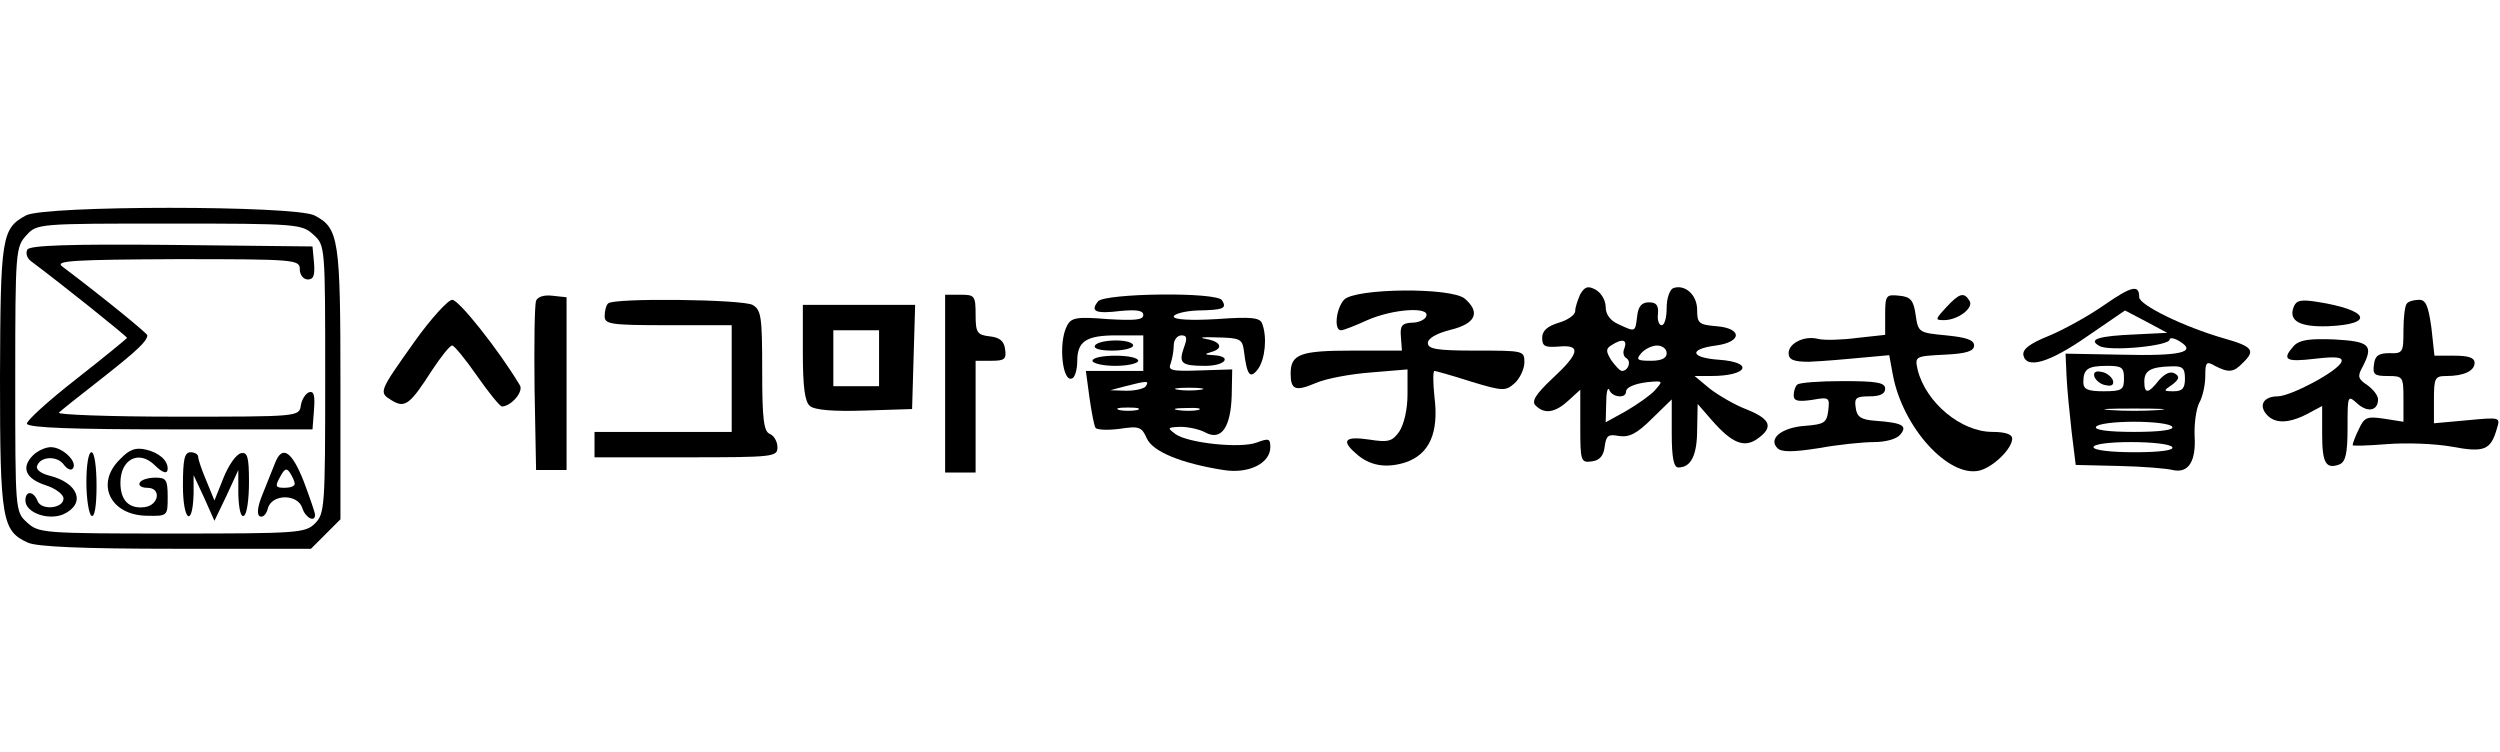
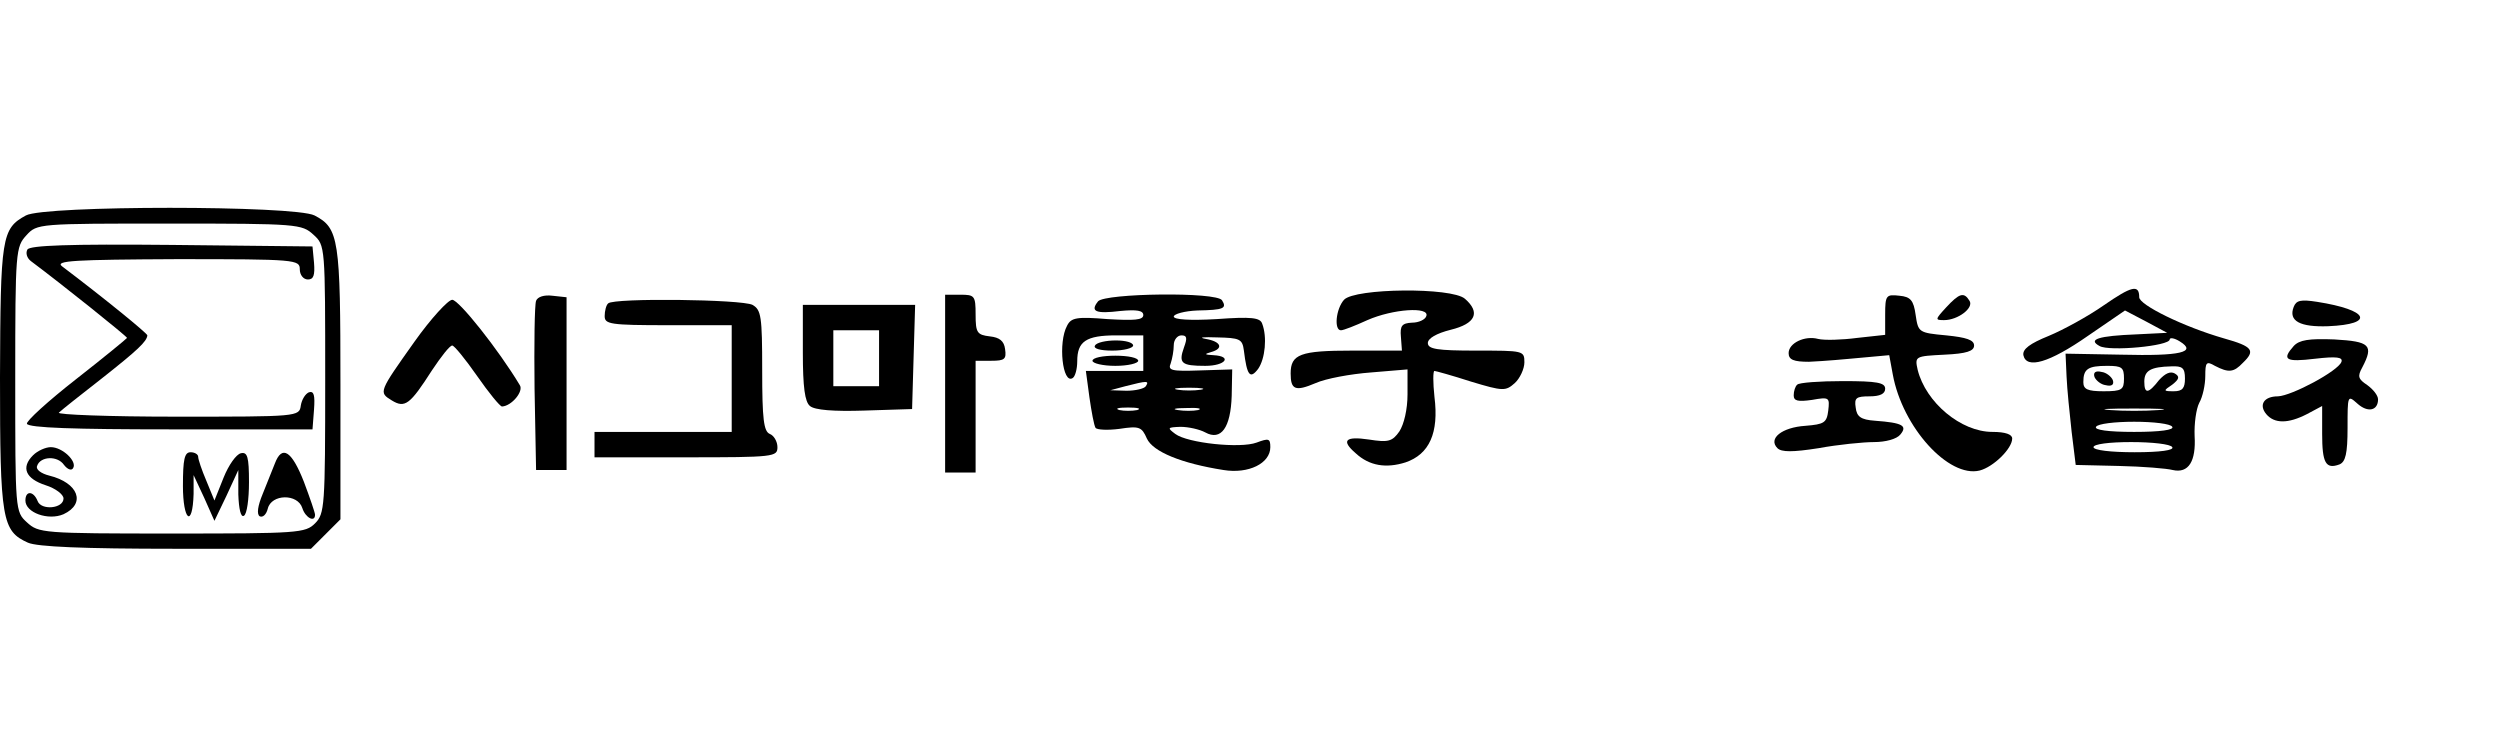
<svg xmlns="http://www.w3.org/2000/svg" version="1.0" width="492pt" height="148pt" viewBox="0 0 492 148" preserveAspectRatio="xMidYMid meet">
  <g transform="translate(0,148) scale(0.1,-0.1)" fill="#000000" stroke="none">
    <path d="M51 1056 c-48 -26 -50 -43 -51 -319 0 -280 4 -302 55 -325 18 -8 107 -12 291 -12 l266 0 29 29 29 29 0 266 c0 286 -3 307 -51 332 -39 20 -532 20 -568 0z m566 -38 c23 -21 23 -22 23 -285 0 -250 -1 -264 -20 -283 -19 -19 -33 -20 -282 -20 -255 0 -262 1 -285 22 -23 21 -23 23 -23 282 0 253 1 260 22 283 21 23 23 23 282 23 253 0 260 -1 283 -22z" />
    <path d="M54 989 c-4 -7 -1 -17 7 -23 59 -44 189 -148 189 -151 0 -1 -45 -38 -100 -81 -55 -43 -99 -83 -97 -88 3 -8 95 -11 283 -11 l279 0 3 39 c2 28 0 37 -10 34 -7 -3 -14 -14 -16 -26 -3 -22 -5 -22 -245 -22 -132 0 -237 4 -231 8 5 5 43 35 84 67 71 56 89 73 90 85 0 4 -86 74 -168 136 -14 11 24 13 226 14 235 0 242 -1 242 -20 0 -11 7 -20 16 -20 11 0 14 8 12 33 l-3 32 -277 3 c-203 2 -279 -1 -284 -9z" />
    <path d="M65 584 c-24 -24 -15 -46 25 -59 19 -6 35 -18 35 -26 0 -20 -44 -24 -51 -5 -8 20 -24 21 -24 1 0 -24 45 -40 75 -27 45 21 29 62 -28 76 -16 4 -27 12 -24 19 6 19 40 21 53 2 7 -9 15 -12 18 -6 8 13 -21 41 -44 41 -10 0 -26 -7 -35 -16z" />
-     <path d="M236 576 c-49 -48 -19 -110 53 -111 41 -1 41 0 41 37 0 34 -3 38 -24 38 -14 0 -28 -4 -31 -10 -3 -5 3 -10 15 -10 28 0 23 -34 -5 -38 -31 -4 -48 13 -48 48 0 46 36 65 67 35 16 -16 26 -19 26 -7 0 16 -17 31 -42 37 -21 5 -33 1 -52 -19z" />
-     <path d="M170 531 c0 -33 5 -63 10 -66 6 -4 10 18 10 59 0 37 -4 66 -10 66 -6 0 -10 -26 -10 -59z" />
    <path d="M360 524 c0 -69 19 -84 21 -16 l0 37 21 -45 20 -45 24 50 23 50 0 -48 c1 -29 5 -46 11 -42 6 3 10 33 10 66 0 50 -3 60 -16 57 -9 -2 -24 -23 -34 -48 l-18 -45 -16 39 c-9 21 -16 42 -16 47 0 5 -7 9 -15 9 -12 0 -15 -14 -15 -66z" />
-     <path d="M541 568 c-5 -13 -16 -40 -24 -60 -10 -24 -12 -40 -6 -44 6 -3 13 3 16 15 7 29 59 30 68 1 6 -19 25 -29 25 -13 0 4 -10 33 -22 65 -24 61 -43 73 -57 36z m39 -40 c0 -5 -9 -8 -20 -8 -18 0 -19 3 -9 21 9 17 13 19 20 8 5 -8 9 -17 9 -21z" />
-     <path d="M3110 901 c-5 -11 -10 -26 -10 -33 0 -8 -15 -18 -32 -23 -23 -7 -33 -16 -33 -30 0 -17 6 -19 33 -17 44 4 41 -13 -13 -63 -34 -32 -41 -45 -33 -53 18 -18 39 -14 65 10 l23 21 0 -72 c0 -69 1 -72 23 -69 15 2 23 11 25 29 3 22 7 25 28 21 20 -3 35 4 65 34 l39 38 0 -67 c0 -48 4 -67 13 -67 25 0 37 24 37 75 l1 50 27 -31 c40 -46 64 -56 90 -38 33 23 27 39 -20 58 -24 9 -56 28 -73 41 l-30 25 32 0 c73 0 86 27 16 32 -57 4 -60 21 -6 28 52 7 52 34 1 38 -35 3 -38 6 -38 32 0 30 -24 51 -47 43 -7 -3 -13 -20 -13 -39 0 -19 -4 -34 -10 -34 -5 0 -9 10 -7 23 1 16 -3 22 -18 22 -14 0 -21 -8 -23 -27 -4 -32 -3 -32 -37 -16 -16 7 -25 19 -25 34 0 13 -9 28 -20 34 -15 8 -21 6 -30 -9z m87 -106 c-4 -8 -2 -17 4 -20 10 -7 3 -25 -9 -25 -4 0 -13 10 -21 21 -11 18 -11 23 1 30 20 13 31 11 25 -6z m83 -10 c0 -10 -10 -15 -31 -15 -27 0 -30 2 -19 15 7 8 21 15 31 15 11 0 19 -7 19 -15z m-23 -73 c-9 -10 -35 -28 -57 -41 l-40 -22 1 38 c0 21 3 32 6 26 5 -15 33 -18 33 -4 0 10 22 18 54 20 18 1 18 0 3 -17z" />
+     <path d="M541 568 c-5 -13 -16 -40 -24 -60 -10 -24 -12 -40 -6 -44 6 -3 13 3 16 15 7 29 59 30 68 1 6 -19 25 -29 25 -13 0 4 -10 33 -22 65 -24 61 -43 73 -57 36z m39 -40 z" />
    <path d="M4140 879 c-30 -21 -79 -48 -108 -60 -37 -15 -52 -26 -50 -38 6 -28 51 -15 127 38 l73 50 42 -22 41 -22 -60 -3 c-76 -3 -97 -10 -73 -23 19 -11 138 0 138 13 0 4 9 3 20 -4 34 -21 2 -29 -115 -26 l-110 2 2 -45 c1 -24 6 -73 10 -109 l8 -65 85 -2 c47 -1 95 -5 106 -8 31 -7 46 17 43 67 -1 24 3 53 9 65 7 12 12 36 12 53 0 27 2 30 19 20 27 -14 37 -13 55 6 25 24 20 32 -37 48 -80 23 -167 66 -167 81 0 26 -15 22 -70 -16z m40 -144 c0 -22 -4 -25 -40 -25 -32 0 -40 4 -40 18 0 26 9 32 47 32 29 0 33 -3 33 -25z m120 0 c0 -19 -5 -25 -22 -25 -21 0 -21 1 -3 13 14 11 15 16 5 22 -9 5 -19 0 -31 -13 -21 -27 -29 -28 -29 -3 0 22 13 29 53 30 22 1 27 -3 27 -24z m-52 -62 c-27 -2 -69 -2 -95 0 -27 2 -5 3 47 3 52 0 74 -1 48 -3z m27 -33 c4 -6 -23 -10 -75 -10 -52 0 -79 4 -75 10 3 6 37 10 75 10 38 0 72 -4 75 -10z m0 -40 c4 -6 -23 -10 -74 -10 -47 0 -81 4 -81 10 0 6 31 10 74 10 41 0 78 -4 81 -10z" />
    <path d="M4122 738 c3 -7 13 -15 22 -16 12 -3 17 1 14 10 -3 7 -13 15 -22 16 -12 3 -17 -1 -14 -10z" />
    <path d="M2645 890 c-16 -18 -20 -60 -6 -60 5 0 28 9 52 20 50 22 123 27 116 8 -2 -7 -15 -13 -28 -13 -20 -1 -24 -6 -22 -28 l2 -27 -98 0 c-102 0 -121 -7 -121 -45 0 -32 9 -36 49 -19 20 9 69 18 109 21 l72 6 0 -49 c0 -30 -7 -59 -16 -73 -14 -20 -22 -22 -60 -16 -47 7 -55 -2 -26 -27 27 -25 60 -30 98 -18 47 16 66 58 57 129 -3 28 -3 51 0 51 2 0 35 -9 72 -21 63 -19 68 -19 86 -3 10 9 19 28 19 41 0 23 -2 23 -95 23 -77 0 -95 3 -95 15 0 9 17 19 45 26 49 12 59 34 28 61 -26 23 -217 21 -238 -2z" />
    <path d="M1055 888 c-3 -8 -4 -86 -3 -173 l3 -160 30 0 30 0 0 170 0 170 -28 3 c-16 2 -29 -2 -32 -10z" />
    <path d="M1860 725 l0 -175 30 0 30 0 0 110 0 110 31 0 c26 0 30 3 27 23 -2 16 -11 23 -30 25 -25 3 -28 7 -28 43 0 37 -2 39 -30 39 l-30 0 0 -175z" />
    <path d="M2161 887 c-16 -20 -5 -25 44 -19 32 3 45 1 45 -8 0 -10 -18 -11 -70 -8 -61 5 -72 3 -80 -13 -18 -33 -9 -116 11 -103 5 3 9 18 9 33 0 39 17 51 77 51 l53 0 0 -35 0 -35 -56 0 -57 0 7 -52 c4 -28 9 -55 12 -60 3 -4 24 -5 47 -2 39 6 44 4 54 -19 12 -26 68 -49 151 -62 49 -8 92 13 92 45 0 17 -3 18 -27 9 -32 -12 -136 -1 -160 17 -16 12 -16 13 10 14 16 0 38 -5 49 -11 31 -17 50 9 52 72 l1 52 -64 -2 c-56 -2 -63 0 -57 14 3 9 6 25 6 36 0 10 7 19 15 19 11 0 12 -5 5 -24 -11 -31 -5 -36 42 -36 40 0 54 19 16 21 -17 1 -19 2 -5 6 26 7 20 21 -10 26 -16 3 -5 4 22 3 45 -1 50 -3 53 -26 6 -49 12 -57 28 -36 14 20 18 63 8 89 -4 12 -21 14 -90 9 -52 -3 -84 -1 -84 5 0 5 21 11 47 12 51 1 58 4 48 20 -10 17 -230 14 -244 -2z m94 -167 c-3 -5 -21 -9 -38 -9 l-32 1 30 8 c43 11 47 11 40 0z m108 -7 c-13 -2 -33 -2 -45 0 -13 2 -3 4 22 4 25 0 35 -2 23 -4z m-125 -40 c-10 -2 -26 -2 -35 0 -10 3 -2 5 17 5 19 0 27 -2 18 -5z m120 0 c-10 -2 -28 -2 -40 0 -13 2 -5 4 17 4 22 1 32 -1 23 -4z" />
    <path d="M3710 861 l0 -40 -55 -6 c-30 -4 -65 -5 -77 -2 -26 7 -58 -8 -58 -28 0 -13 10 -17 40 -17 3 0 39 2 81 6 l77 7 7 -38 c19 -104 110 -204 171 -189 27 7 64 43 64 63 0 8 -13 13 -39 13 -62 0 -131 58 -147 122 -6 27 -5 27 53 30 43 2 58 7 58 18 0 11 -15 16 -55 20 -54 5 -55 6 -60 40 -4 29 -10 36 -32 38 -26 3 -28 1 -28 -37z" />
    <path d="M3830 875 c-22 -24 -22 -25 -4 -25 27 0 59 24 50 38 -11 18 -20 15 -46 -13z" />
    <path d="M816 808 c-71 -100 -71 -100 -45 -116 26 -16 36 -8 79 59 18 27 35 49 40 49 4 0 26 -27 49 -60 23 -33 45 -60 49 -60 19 1 43 30 35 42 -42 70 -120 168 -133 168 -8 0 -42 -37 -74 -82z" />
    <path d="M1197 883 c-4 -3 -7 -15 -7 -25 0 -16 10 -18 125 -18 l125 0 0 -105 0 -105 -135 0 -135 0 0 -25 0 -25 180 0 c174 0 180 1 180 20 0 11 -7 23 -15 26 -12 5 -15 29 -15 125 0 107 -2 119 -19 129 -21 11 -273 14 -284 3z" />
    <path d="M4514 876 c-11 -28 13 -40 68 -38 93 4 80 32 -22 48 -32 5 -41 3 -46 -10z" />
-     <path d="M4737 883 c-4 -3 -7 -27 -7 -53 0 -43 -1 -46 -27 -45 -22 0 -29 -5 -31 -22 -3 -20 1 -23 27 -23 30 0 31 -1 31 -45 l0 -45 -38 6 c-34 5 -39 3 -50 -21 -7 -14 -12 -28 -12 -31 0 -2 30 -1 68 2 37 3 94 1 127 -5 64 -12 77 -7 89 36 7 22 6 22 -58 16 l-66 -6 0 47 c0 42 2 46 24 46 35 0 56 10 56 26 0 10 -12 14 -39 14 l-40 0 -6 55 c-6 43 -11 55 -24 55 -10 0 -21 -3 -24 -7z" />
    <path d="M1580 786 c0 -68 4 -97 14 -105 9 -8 47 -11 107 -9 l94 3 3 103 3 102 -111 0 -110 0 0 -94z m150 -11 l0 -55 -45 0 -45 0 0 55 0 55 45 0 45 0 0 -55z" />
    <path d="M4514 799 c-24 -27 -16 -32 42 -25 43 5 55 3 52 -6 -6 -18 -98 -67 -125 -68 -28 0 -38 -17 -23 -35 16 -19 43 -19 80 0 l30 16 0 -55 c0 -57 7 -70 34 -60 12 5 16 21 16 72 0 64 0 65 19 48 21 -19 41 -14 41 8 0 8 -10 20 -21 28 -18 12 -20 17 -10 35 23 44 15 51 -55 55 -50 2 -69 -1 -80 -13z" />
    <path d="M2155 800 c-4 -6 10 -10 34 -10 23 0 41 5 41 10 0 6 -15 10 -34 10 -19 0 -38 -4 -41 -10z" />
    <path d="M2150 770 c0 -5 20 -10 45 -10 25 0 45 5 45 10 0 6 -20 10 -45 10 -25 0 -45 -4 -45 -10z" />
    <path d="M3537 723 c-4 -3 -7 -13 -7 -21 0 -11 8 -13 36 -9 34 6 35 5 32 -21 -3 -24 -8 -27 -45 -30 -46 -3 -74 -25 -55 -44 8 -8 30 -8 81 0 38 7 88 12 109 12 23 0 45 6 52 15 14 17 5 23 -50 27 -28 2 -36 8 -38 26 -3 19 1 22 27 22 21 0 31 5 31 15 0 12 -16 15 -83 15 -46 0 -87 -3 -90 -7z" />
  </g>
</svg>